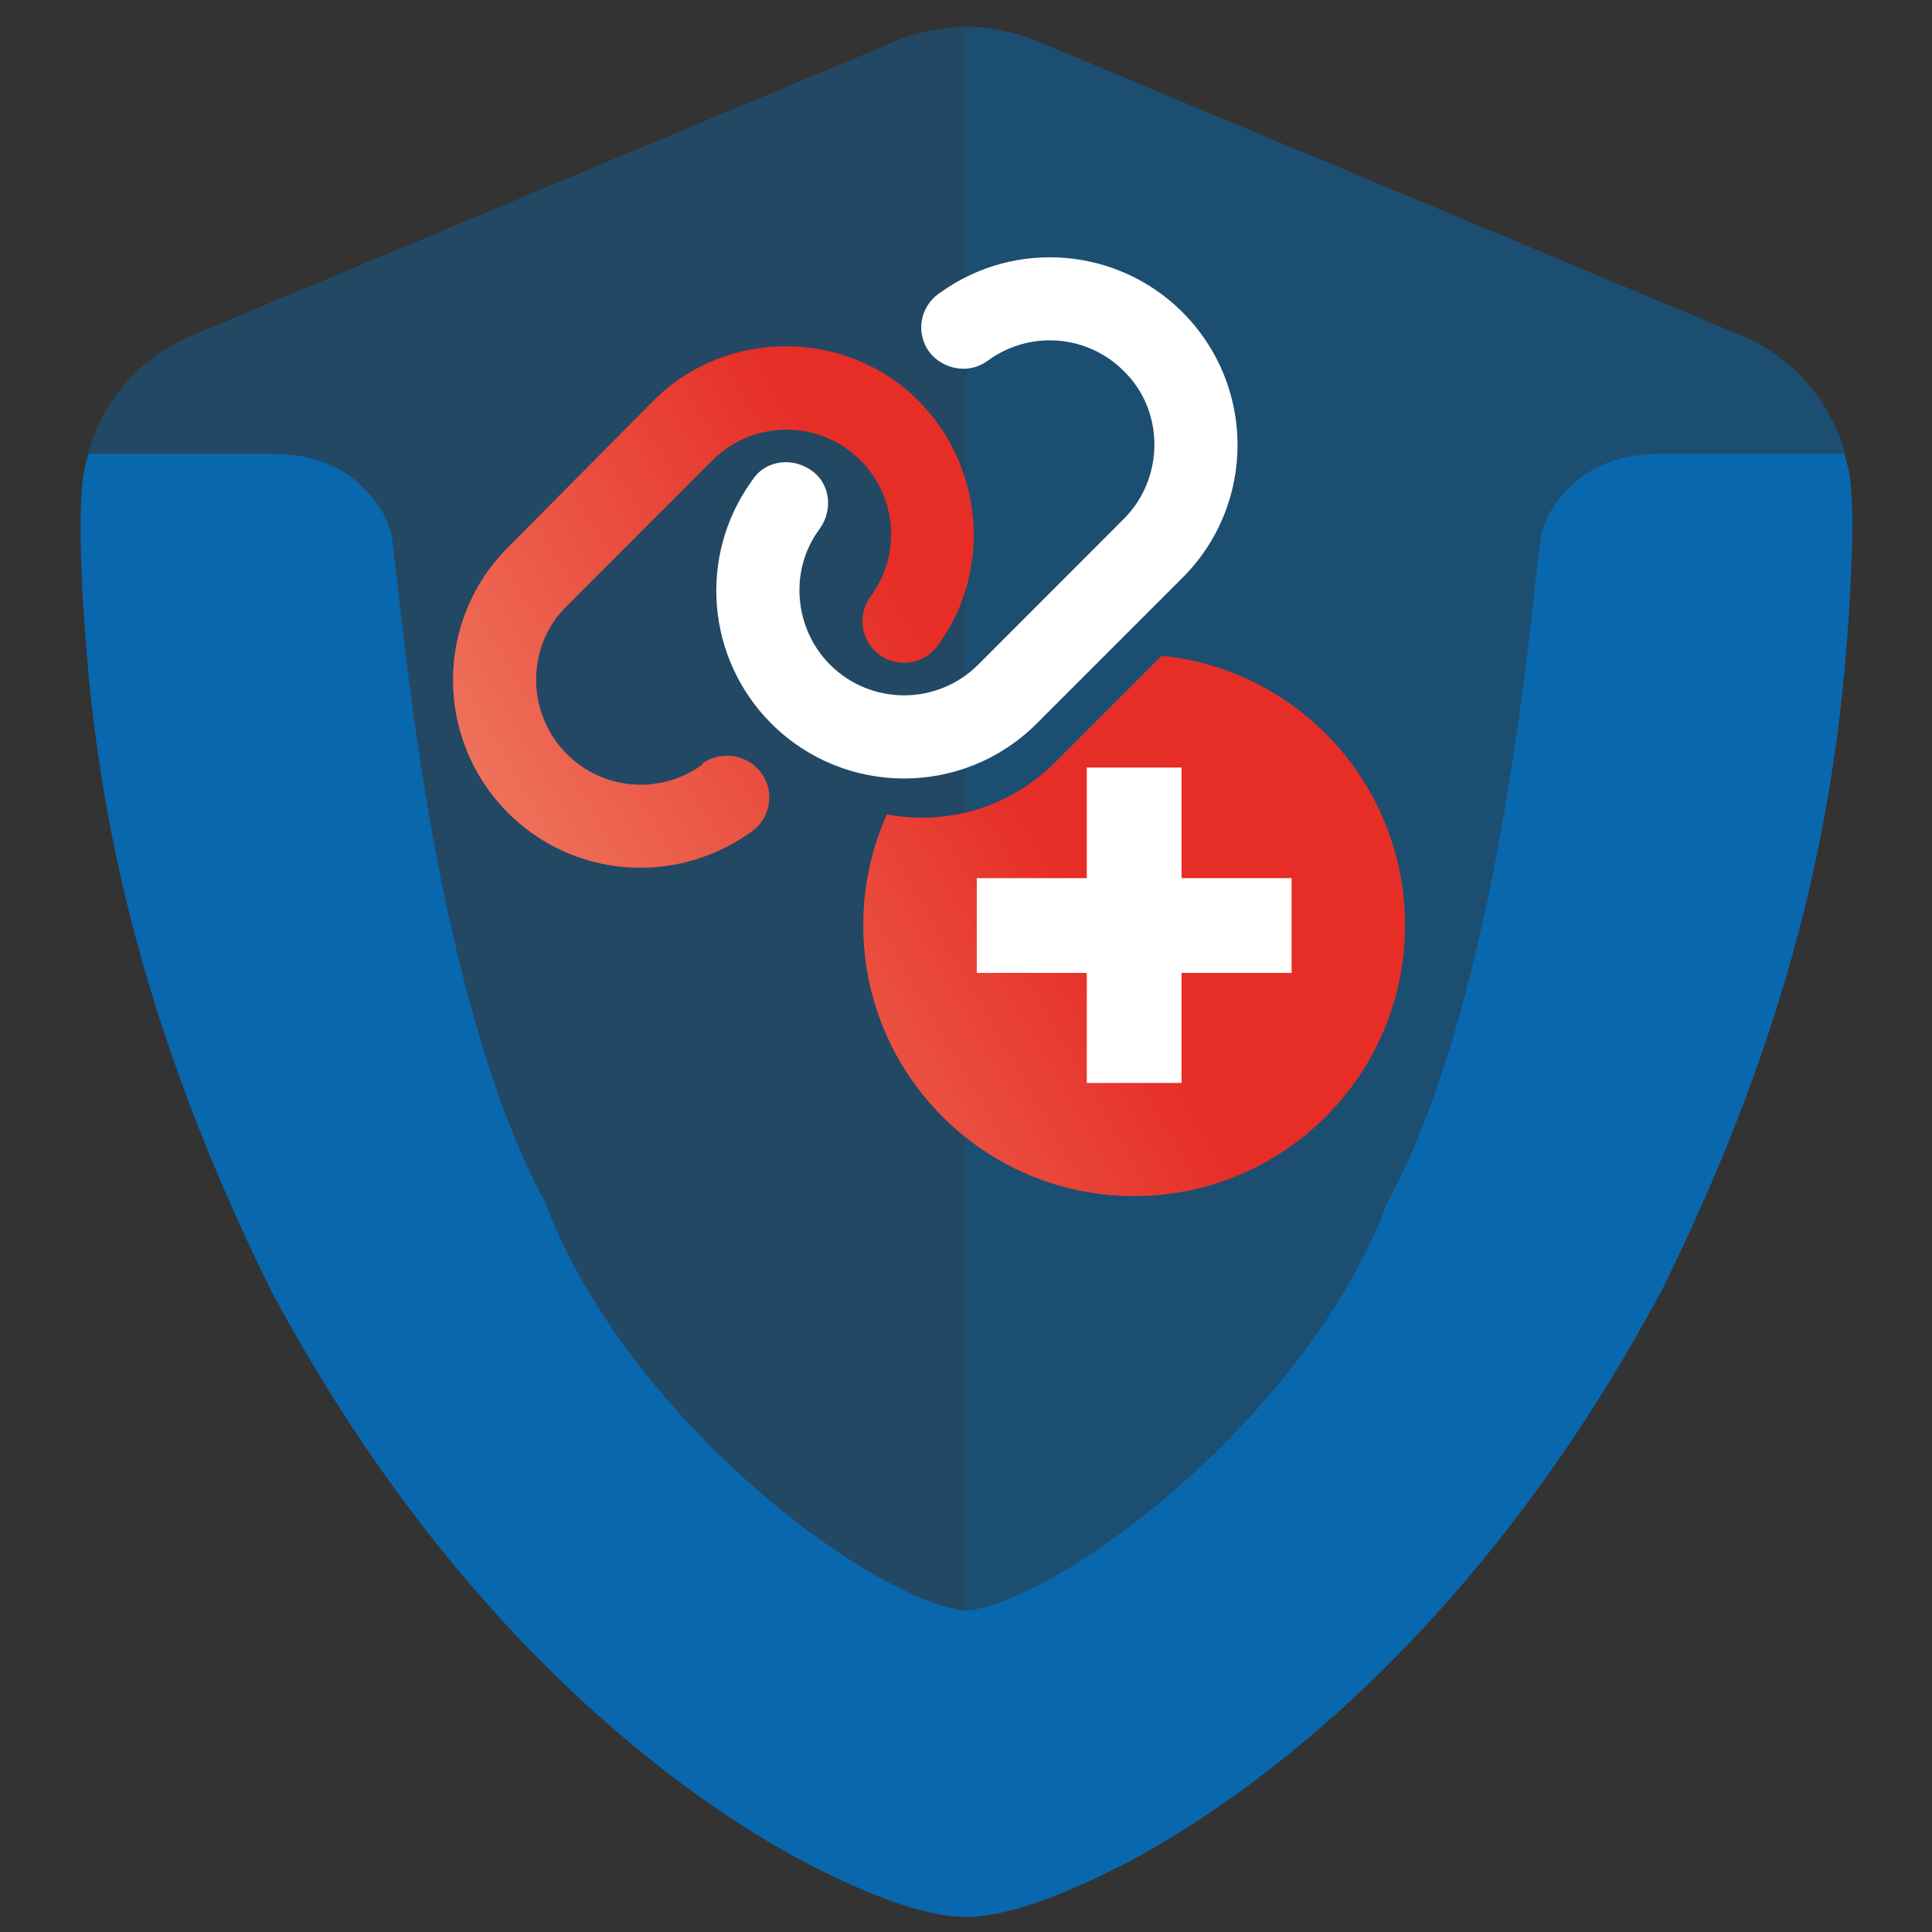
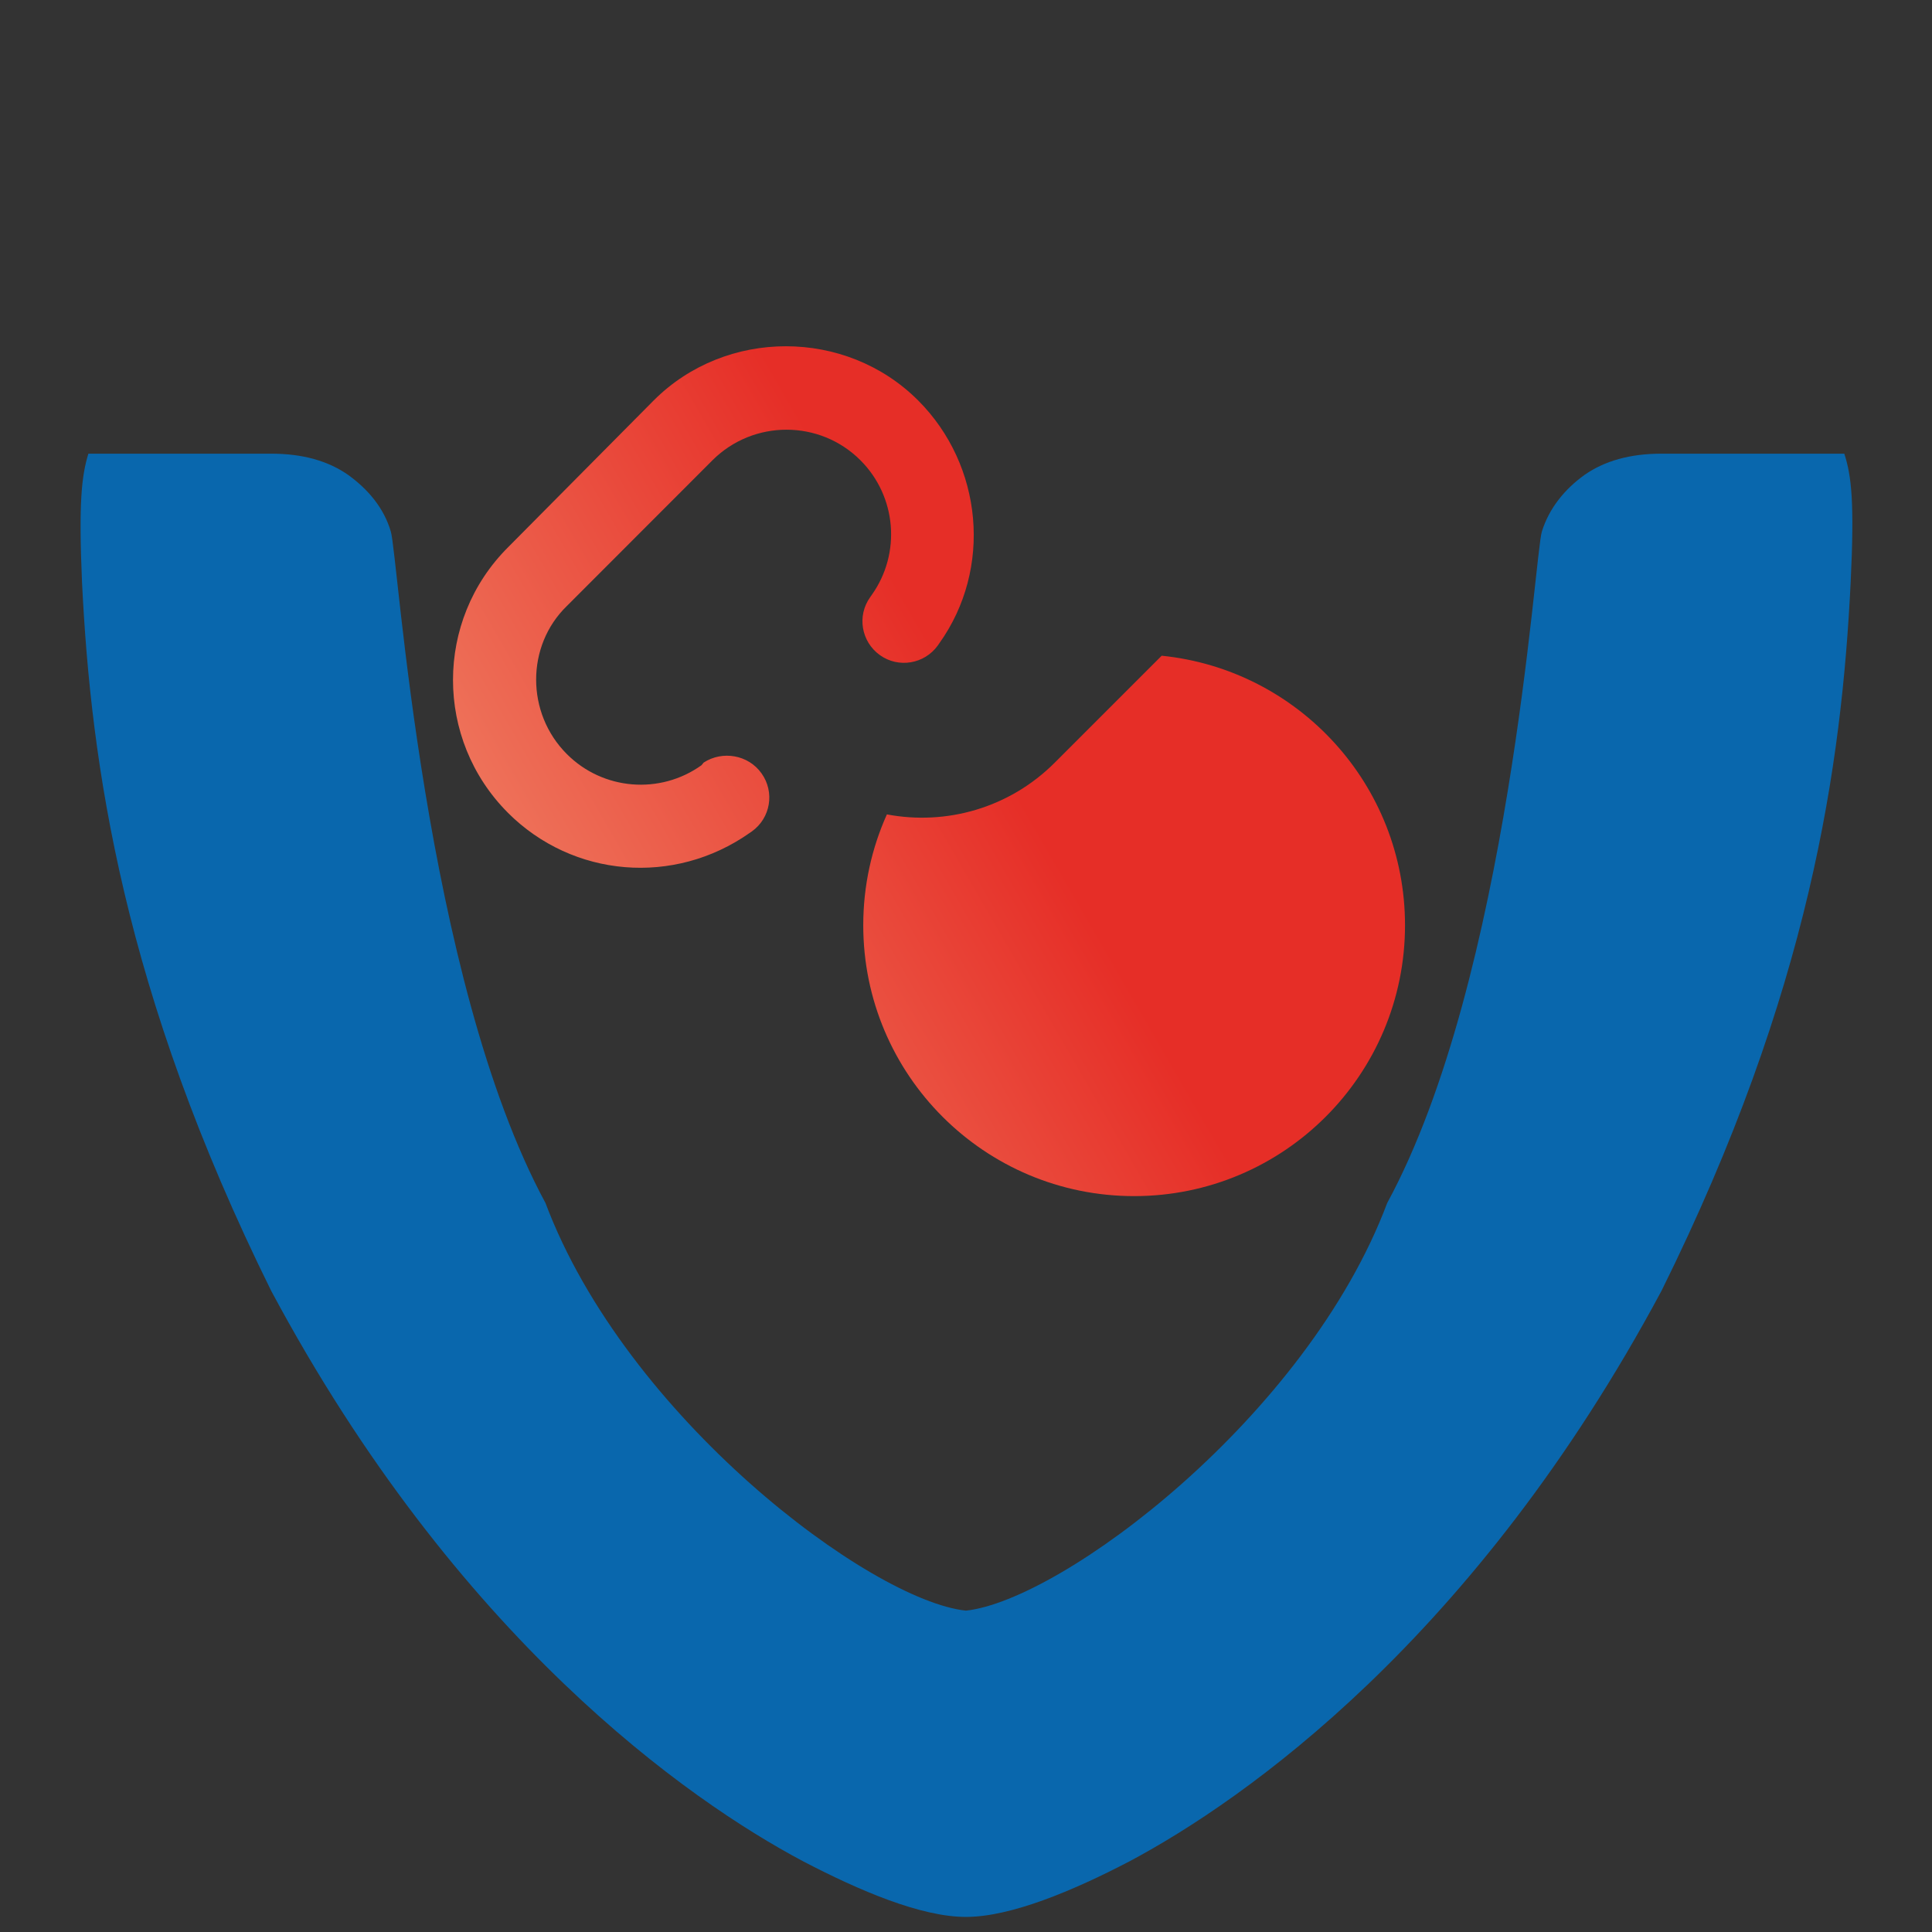
<svg xmlns="http://www.w3.org/2000/svg" width="160mm" height="160mm" viewBox="0 0 453.54 453.54">
  <rect x="0" y="0" width="453.54" height="453.54" fill="#333333" stroke="none" />
  <defs>
    <linearGradient id="n" data-name="Unbenannter Verlauf 9" x1="140.88" y1="231.3" x2="296.1" y2="141.68" gradientUnits="userSpaceOnUse">
      <stop offset="0" stop-color="#ee7159" />
      <stop offset=".6" stop-color="#e62e27" />
    </linearGradient>
  </defs>
  <g id="g" data-name="color">
    <g id="i" data-name="shield">
-       <path id="j" data-name="bg" d="M226.88,378.09s.02,0,.03,0c22.5-2.4,80-45.4,98.9-95.7,28.7-52.9,34.6-152.1,36.3-157.6s5.4-10,10-13.3c4.7-3.3,10.7-5,18.1-5h42.9s0,.03.01.04c-3.18-12.11-12.03-22.68-24.21-27.74L242.91,9.4c-4.2-1.8-11.53-3.2-16.03-3.2h-.16c-4.6,0-11.67,1.4-15.87,3.2L44.95,78.8c-12.25,5.06-21.11,15.61-24.3,27.7h.02s42.98,0,42.98,0c7.4,0,13.4,1.7,18.1,5,4.7,3.4,8.4,7.8,10,13.3,1.7,5.5,7.7,104.7,36.3,157.6,18.89,50.28,76.15,93.26,98.67,95.7h.16Z" fill="#0967ad" isolation="isolate" opacity=".4" stroke-width="0" />
-       <path id="k" data-name="bg-r" d="M325.65,282.4c28.7-52.9,34.6-152.1,36.3-157.6s5.4-10,10-13.3c4.7-3.3,10.7-5,18.1-5h42.9s0,.03.01.04c-3.18-12.11-12.03-22.68-24.21-27.74L242.75,9.4c-4.2-1.8-11.53-3.2-16.03-3.2v371.9s.02,0,.03,0c22.5-2.4,80-45.4,98.9-95.7Z" fill="#0967ad" isolation="isolate" opacity=".2" stroke-width="0" />
      <path id="l" data-name="v-shape" d="M226.75,378.1c22.5-2.4,80-45.4,98.9-95.7,28.7-52.9,34.6-152.1,36.3-157.6,1.7-5.5,5.4-10,10-13.3,4.7-3.3,10.7-5,18.1-5h42.9c1.7,5.2,2.4,11.5,1.5,30.1h0c-2.1,42.9-9.5,96-44.4,166.4-43.8,81.8-98,119.6-124.8,133.9-13.4,7-28,13.1-38.5,13.1h0c-10.5,0-24.9-6.1-38.3-13.1-26.9-14.3-81.1-52.2-124.8-133.9C28.85,232.6,21.35,179.6,19.25,136.6c-.8-18.6-.1-24.9,1.5-30.1h42.9c7.4,0,13.4,1.7,18.1,5,4.7,3.4,8.4,7.8,10,13.3,1.7,5.5,7.7,104.7,36.3,157.6,18.9,50.3,76.2,93.3,98.7,95.7h0Z" fill="#0967ad" stroke-width="0" />
    </g>
  </g>
  <g id="m" data-name="icon">
    <g>
      <path d="M119.25,190.81c-17.21-17.22-17.21-45.14,0-62.32l34.22-34.5c16.94-16.94,45.1-16.94,62.05,0,15.24,15.24,17.49,39.53,4.97,57.05l-.34.49c-3.14,4.36-9.23,5.39-13.59,2.26-4.39-3.14-5.42-9.23-2.29-13.59l.34-.49c6.98-9.78,5.88-23.16-2.62-31.66-9.57-9.57-25.14-9.57-34.74,0l-34.19,34.22c-9.6,9.33-9.6,25.14,0,34.74,8.47,8.5,21.88,9.6,31.63,2.62l.49-.61c4.39-2.86,10.48-1.86,13.59,2.53,3.14,4.39,2.13,10.48-2.26,13.62l-.49.34c-17.8,12.53-41.54,10.51-56.77-4.69h0ZM272.71,153.93l-25.11,25.11c-10.72,10.72-25.56,14.76-39.4,12.14-3.57,7.94-5.55,16.75-5.55,26.02,0,35.13,28.47,63.59,63.59,63.59s63.59-28.47,63.59-63.59c0-32.95-25.04-60.03-57.14-63.27Z" fill="url(#n)" stroke-width="0" />
-       <path d="M277.6,73.31c17.22,17.21,17.22,45.12,0,62.31l-34.22,34.22c-17.22,17.22-45.1,17.22-62.32,0-15.24-15.24-17.22-39.25-4.69-56.78l.34-.49c2.86-4.36,8.96-5.39,13.59-2.26,4.39,2.86,5.42,8.96,2.29,13.59l-.34.49c-6.98,9.51-5.88,23.16,2.62,31.66,9.57,9.57,25.14,9.57,34.74,0l34.19-34.22c9.6-9.6,9.6-25.42,0-34.74-8.47-8.49-21.88-9.6-31.63-2.62l-.49.34c-4.39,3.14-10.48,1.86-13.59-2.26-3.14-4.38-2.13-10.47,2.26-13.6l.49-.34c17.52-12.52,41.54-10.54,56.78,4.7h0ZM277.37,206.15v-25.97h-22.24v25.97h-25.83v22.24h25.83v25.83h22.24v-25.83h25.83v-22.24h-25.83Z" fill="#fff" isolation="isolate" stroke-width="0" />
    </g>
  </g>
</svg>